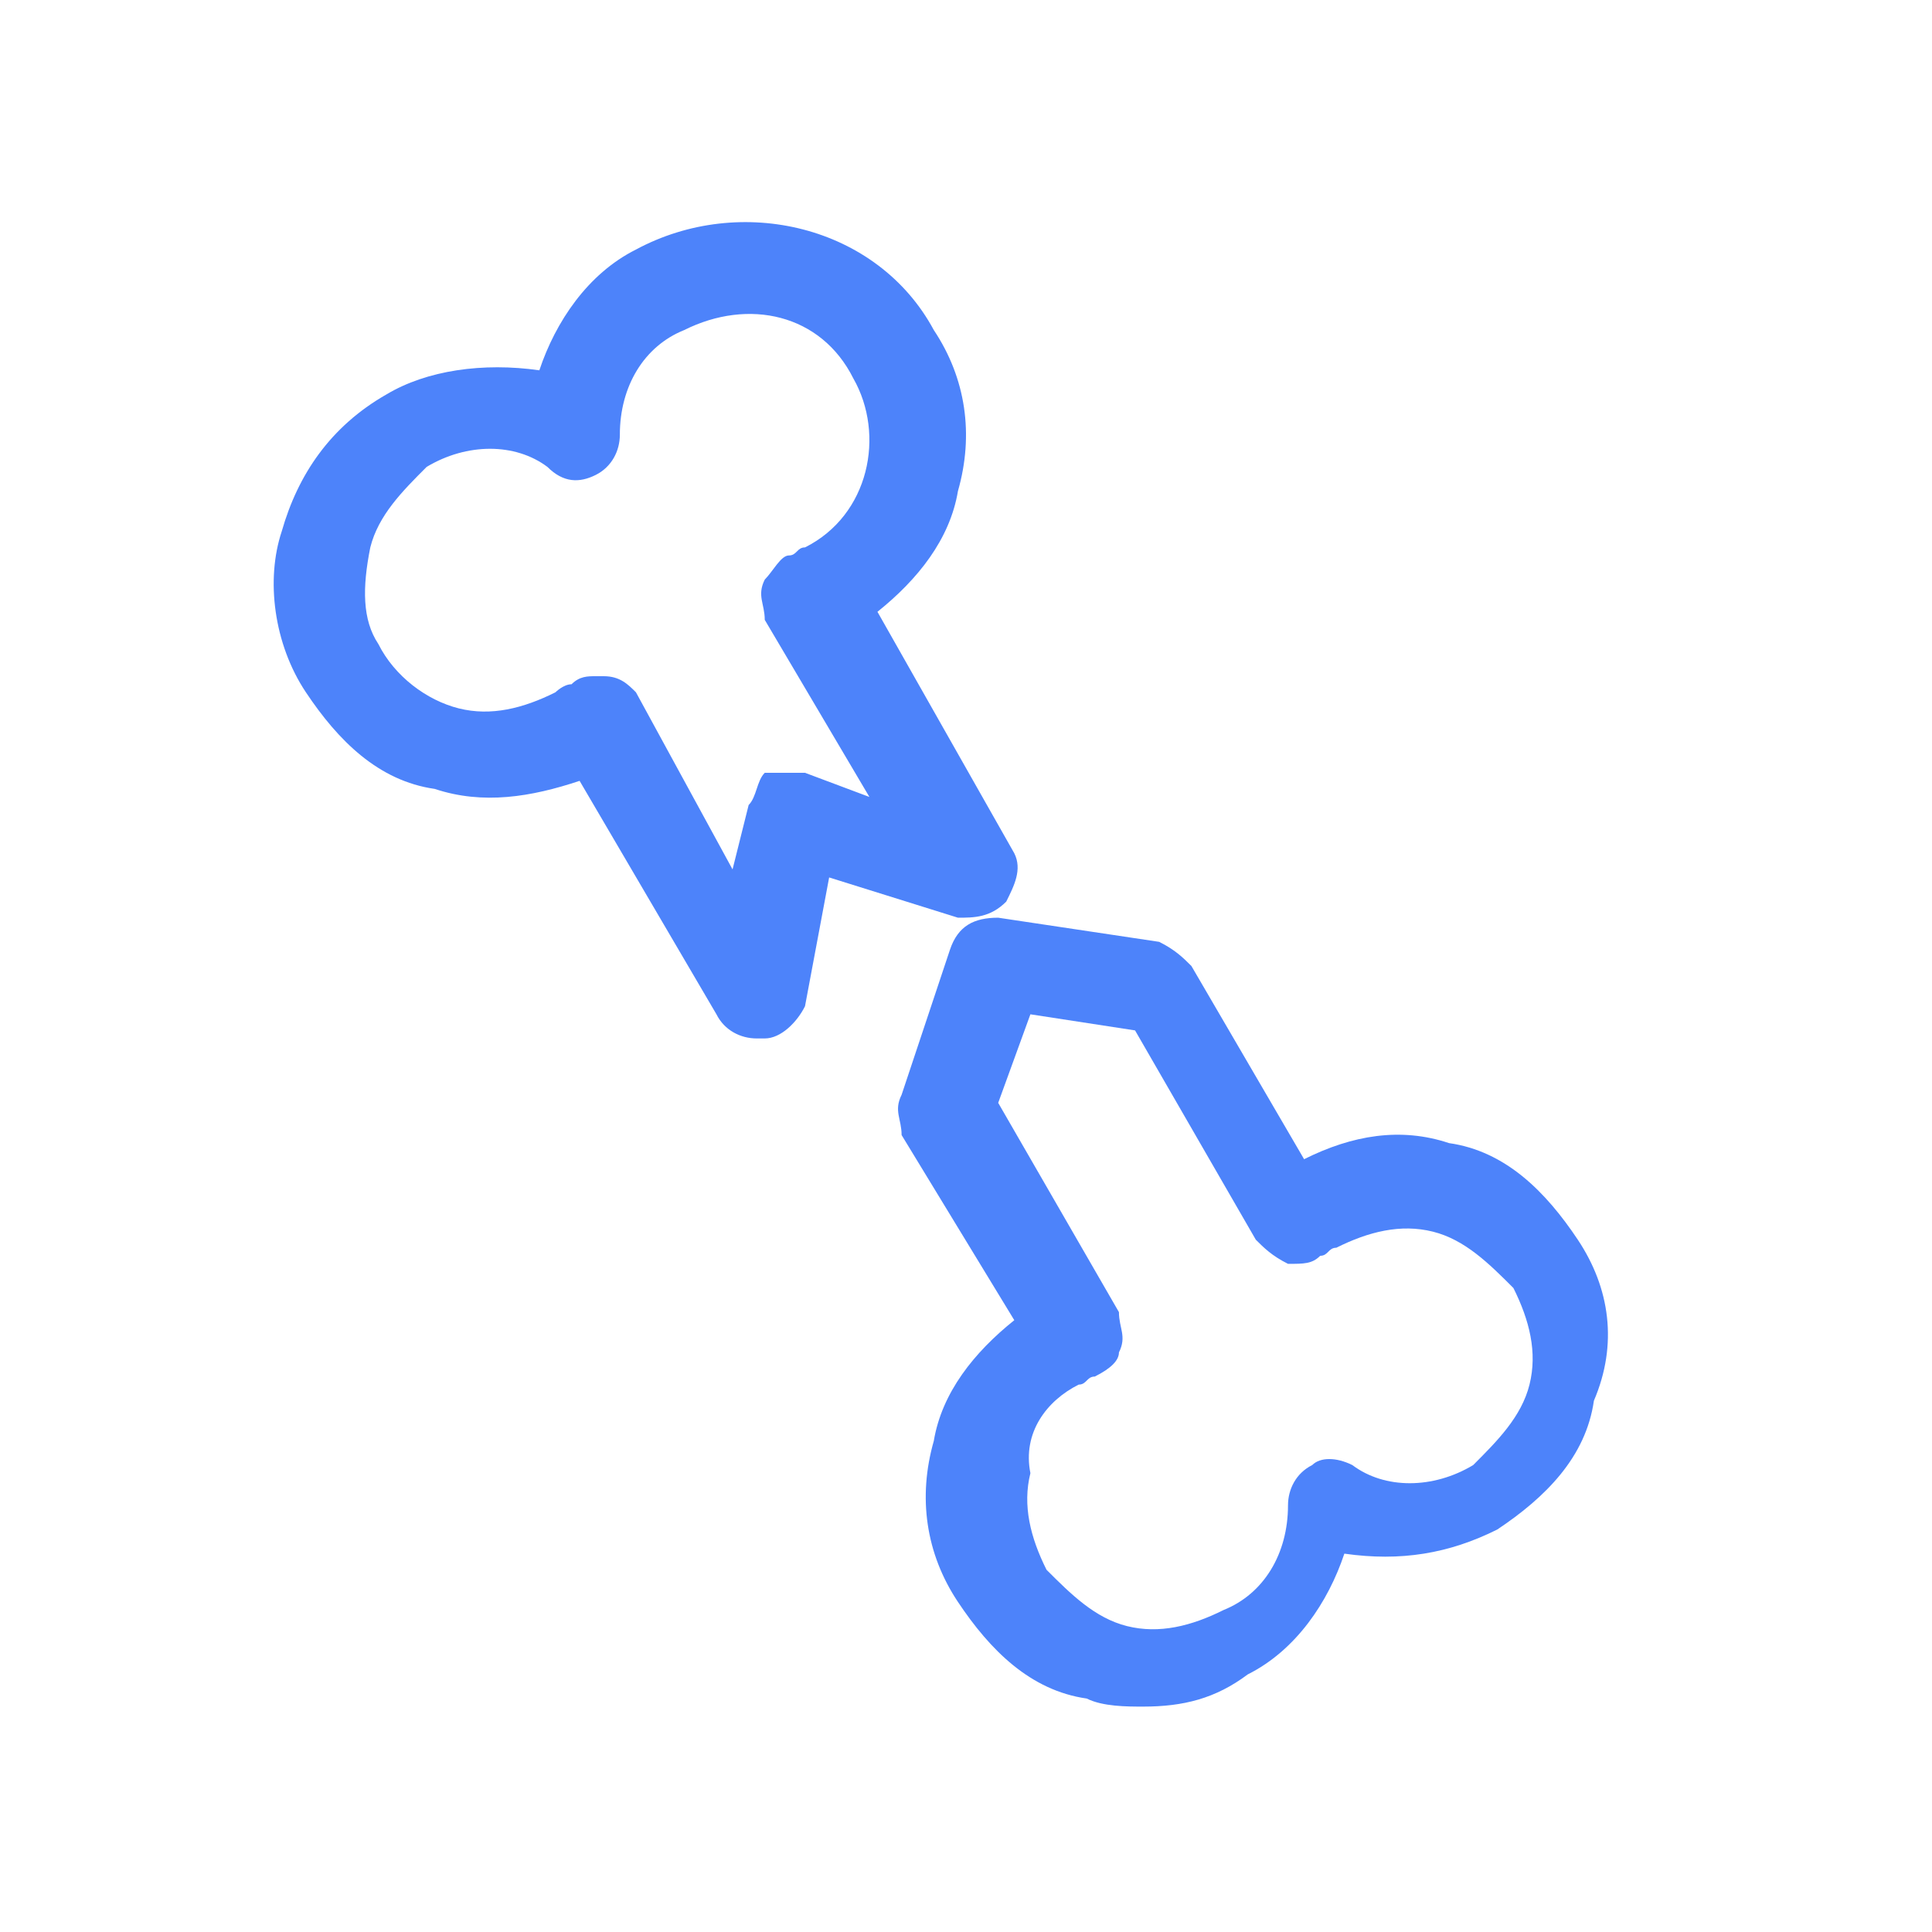
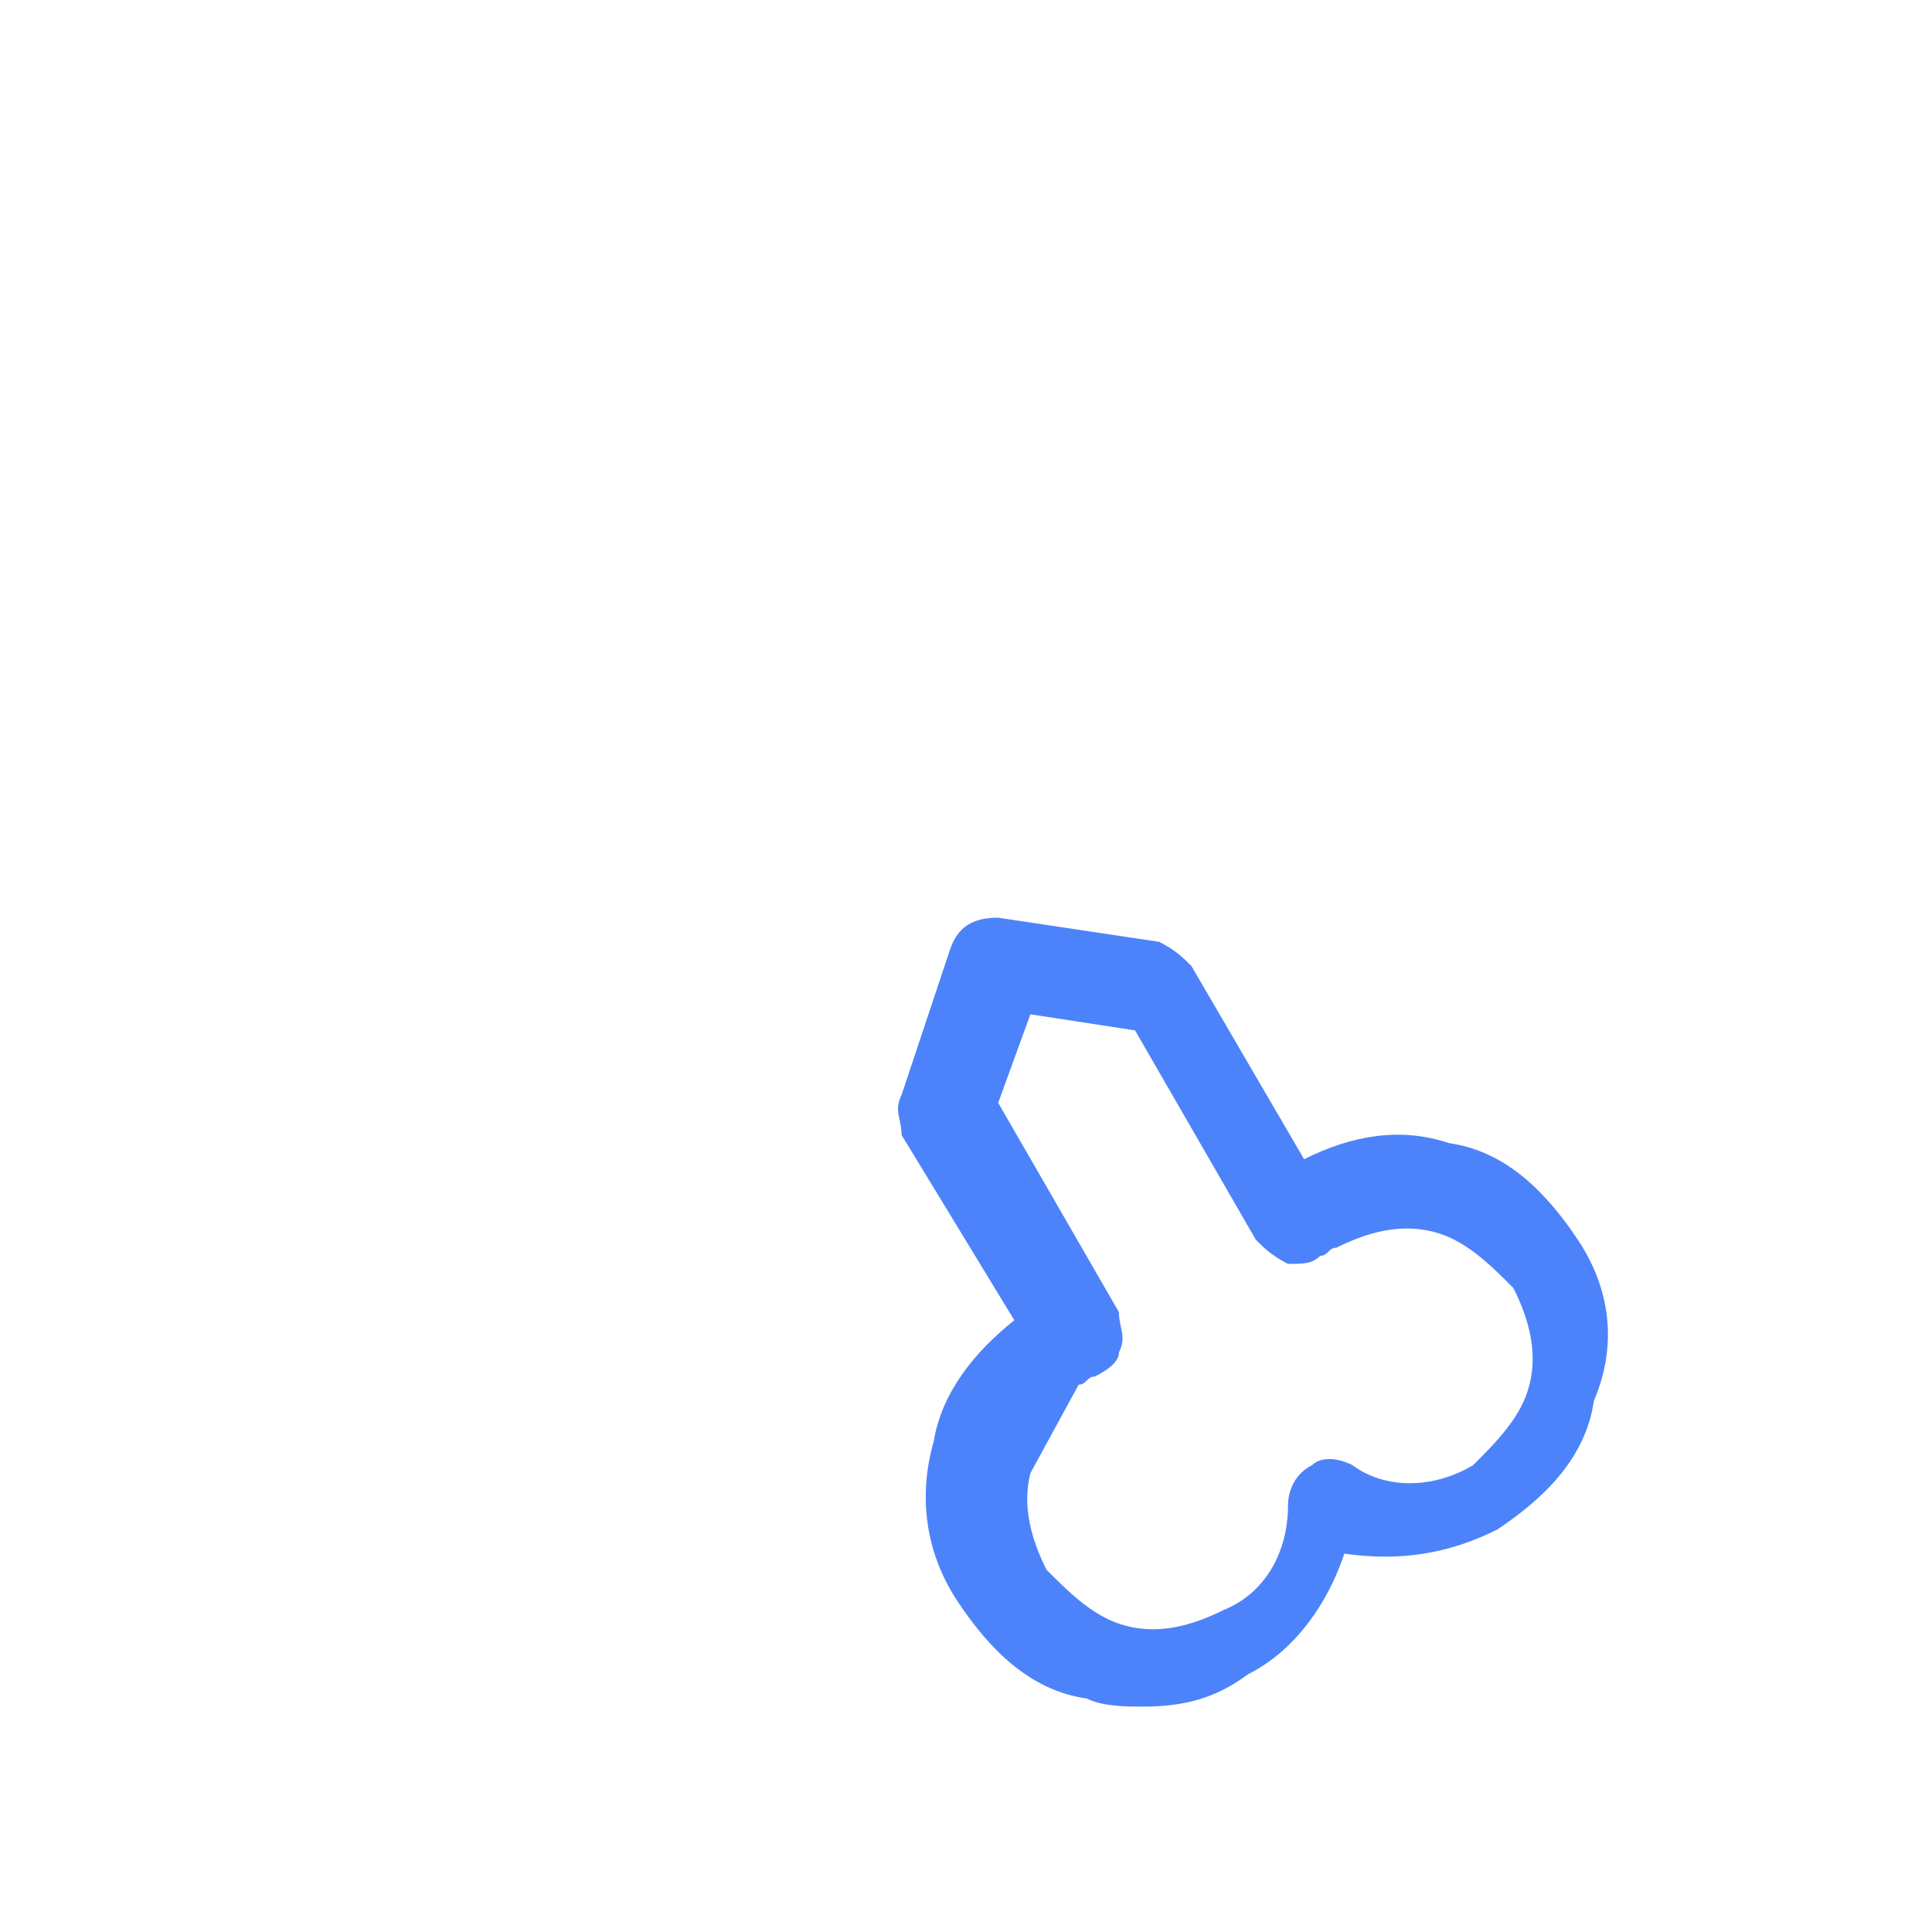
<svg xmlns="http://www.w3.org/2000/svg" width="24" height="24" viewBox="0 0 24 24" fill="#4d83fa" data-library="gosweb_med" data-icon="Travmatologia" data-color="#4d83fa">
-   <path d="M12.5,11.2c0.1-0.2,0.2-0.4,0.1-0.6l-1.7-3c0.5-0.4,0.9-0.9,1-1.5c0.2-0.7,0.1-1.4-0.3-2   c-0.7-1.3-2.4-1.7-3.7-1C7.3,3.4,6.9,4,6.7,4.6C6,4.5,5.3,4.6,4.8,4.9C4.1,5.3,3.7,5.9,3.5,6.6C3.3,7.2,3.4,8,3.8,8.6   s0.9,1.1,1.6,1.2C6,10,6.6,9.9,7.2,9.7l1.7,2.9c0.1,0.2,0.3,0.3,0.5,0.3l0.1,0c0.2,0,0.4-0.2,0.5-0.4l0.3-1.6l1.6,0.5   C12.1,11.4,12.3,11.4,12.5,11.2z M9.8,7.6L9.8,7.6L9.8,7.6L9.8,7.6z M7.9,8.6C7.8,8.5,7.7,8.4,7.5,8.4l-0.1,0c-0.1,0-0.2,0-0.3,0.1   C7,8.5,6.9,8.6,6.9,8.6C6.5,8.8,6.1,8.9,5.7,8.8C5.3,8.7,4.9,8.4,4.7,8C4.5,7.7,4.5,7.3,4.6,6.8c0.1-0.4,0.4-0.7,0.7-1   c0.5-0.3,1.1-0.3,1.5,0C7,6,7.2,6,7.4,5.9c0.2-0.1,0.3-0.3,0.3-0.5c0-0.6,0.3-1.1,0.8-1.3c0.8-0.4,1.7-0.2,2.1,0.6   C11,5.4,10.8,6.4,10,6.8c-0.1,0-0.1,0.1-0.2,0.1C9.7,6.9,9.6,7.1,9.5,7.2c-0.1,0.2,0,0.3,0,0.5l1.3,2.2L10,9.6c-0.2,0-0.3,0-0.5,0   C9.4,9.7,9.4,9.9,9.3,10l-0.2,0.8L7.9,8.6z M9.4,12.7L9.4,12.7L9.4,12.7L9.4,12.7z" />
-   <path d="M19.6,15.4c-0.4-0.6-0.9-1.1-1.6-1.2c-0.6-0.2-1.2-0.1-1.8,0.2L14.8,12c-0.1-0.1-0.2-0.2-0.4-0.3l-2-0.3   c-0.3,0-0.5,0.1-0.6,0.4l-0.6,1.8c-0.1,0.2,0,0.3,0,0.5l1.4,2.3c-0.5,0.4-0.9,0.9-1,1.5c-0.2,0.7-0.1,1.4,0.3,2   c0.4,0.6,0.9,1.1,1.6,1.2c0.2,0.1,0.5,0.1,0.7,0.1c0.5,0,0.9-0.1,1.3-0.4c0.6-0.3,1-0.9,1.2-1.5c0.7,0.1,1.3,0,1.9-0.3   c0.6-0.4,1.1-0.9,1.2-1.6C20.1,16.7,20,16,19.6,15.4z M13.4,17.2c0.1,0,0.1-0.1,0.2-0.1c0.2-0.1,0.3-0.2,0.3-0.3   c0.1-0.2,0-0.3,0-0.5l-1.5-2.6l0.4-1.1l1.3,0.2l1.5,2.6c0.1,0.1,0.2,0.2,0.4,0.3c0.2,0,0.3,0,0.4-0.1c0.1,0,0.1-0.1,0.2-0.1   c0.4-0.2,0.8-0.3,1.2-0.2c0.4,0.1,0.7,0.4,1,0.7c0.2,0.4,0.3,0.8,0.2,1.2c-0.1,0.4-0.4,0.7-0.7,1c-0.5,0.3-1.1,0.3-1.5,0   c-0.2-0.1-0.4-0.1-0.5,0c-0.2,0.1-0.3,0.3-0.3,0.5c0,0.6-0.3,1.1-0.8,1.3c-0.4,0.2-0.8,0.3-1.2,0.2c-0.4-0.1-0.7-0.4-1-0.7   c-0.2-0.4-0.3-0.8-0.2-1.2C12.7,17.8,13,17.4,13.4,17.2z" />
+   <path d="M19.6,15.4c-0.4-0.6-0.9-1.1-1.6-1.2c-0.6-0.2-1.2-0.1-1.8,0.2L14.8,12c-0.1-0.1-0.2-0.2-0.4-0.3l-2-0.3   c-0.3,0-0.5,0.1-0.6,0.4l-0.6,1.8c-0.1,0.2,0,0.3,0,0.5l1.4,2.3c-0.5,0.4-0.9,0.9-1,1.5c-0.2,0.7-0.1,1.4,0.3,2   c0.4,0.6,0.9,1.1,1.6,1.2c0.2,0.1,0.5,0.1,0.7,0.1c0.5,0,0.9-0.1,1.3-0.4c0.6-0.3,1-0.9,1.2-1.5c0.7,0.1,1.3,0,1.9-0.3   c0.6-0.4,1.1-0.9,1.2-1.6C20.1,16.7,20,16,19.6,15.4z M13.4,17.2c0.1,0,0.1-0.1,0.2-0.1c0.2-0.1,0.3-0.2,0.3-0.3   c0.1-0.2,0-0.3,0-0.5l-1.5-2.6l0.4-1.1l1.3,0.2l1.5,2.6c0.1,0.1,0.2,0.2,0.4,0.3c0.2,0,0.3,0,0.4-0.1c0.1,0,0.1-0.1,0.2-0.1   c0.4-0.2,0.8-0.3,1.2-0.2c0.4,0.1,0.7,0.4,1,0.7c0.2,0.4,0.3,0.8,0.2,1.2c-0.1,0.4-0.4,0.7-0.7,1c-0.5,0.3-1.1,0.3-1.5,0   c-0.2-0.1-0.4-0.1-0.5,0c-0.2,0.1-0.3,0.3-0.3,0.5c0,0.6-0.3,1.1-0.8,1.3c-0.4,0.2-0.8,0.3-1.2,0.2c-0.4-0.1-0.7-0.4-1-0.7   c-0.2-0.4-0.3-0.8-0.2-1.2z" />
</svg>